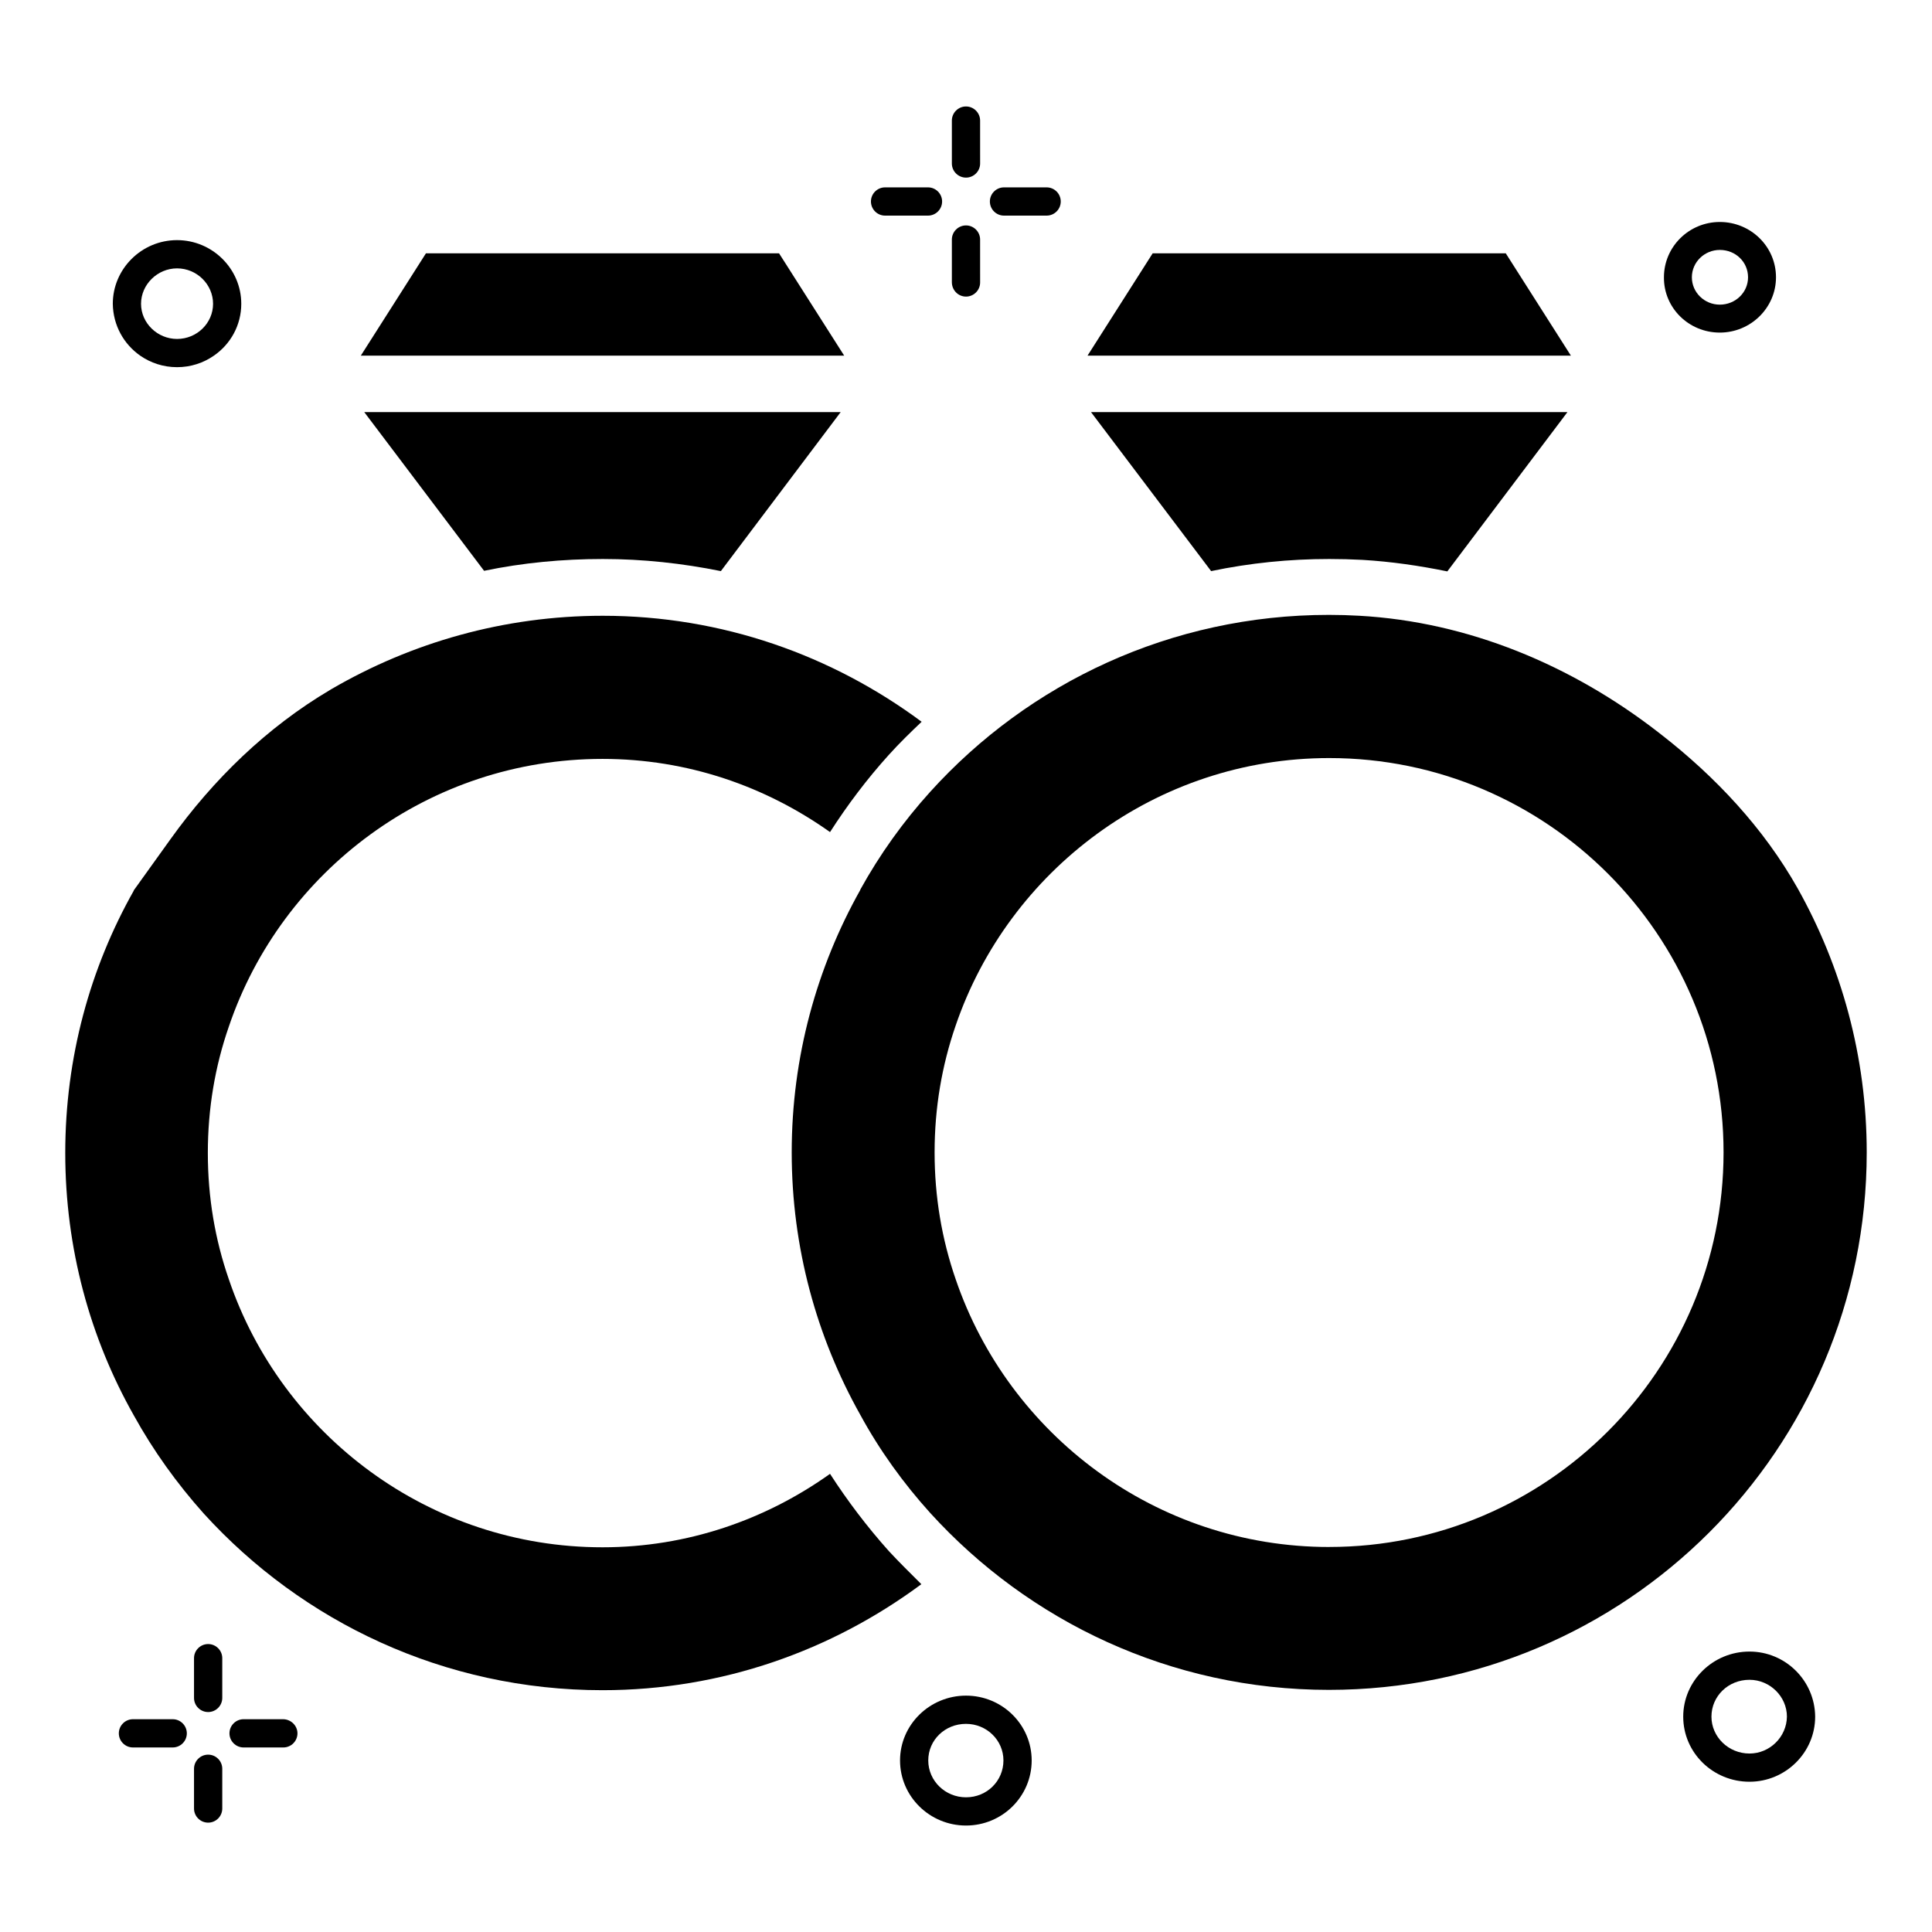
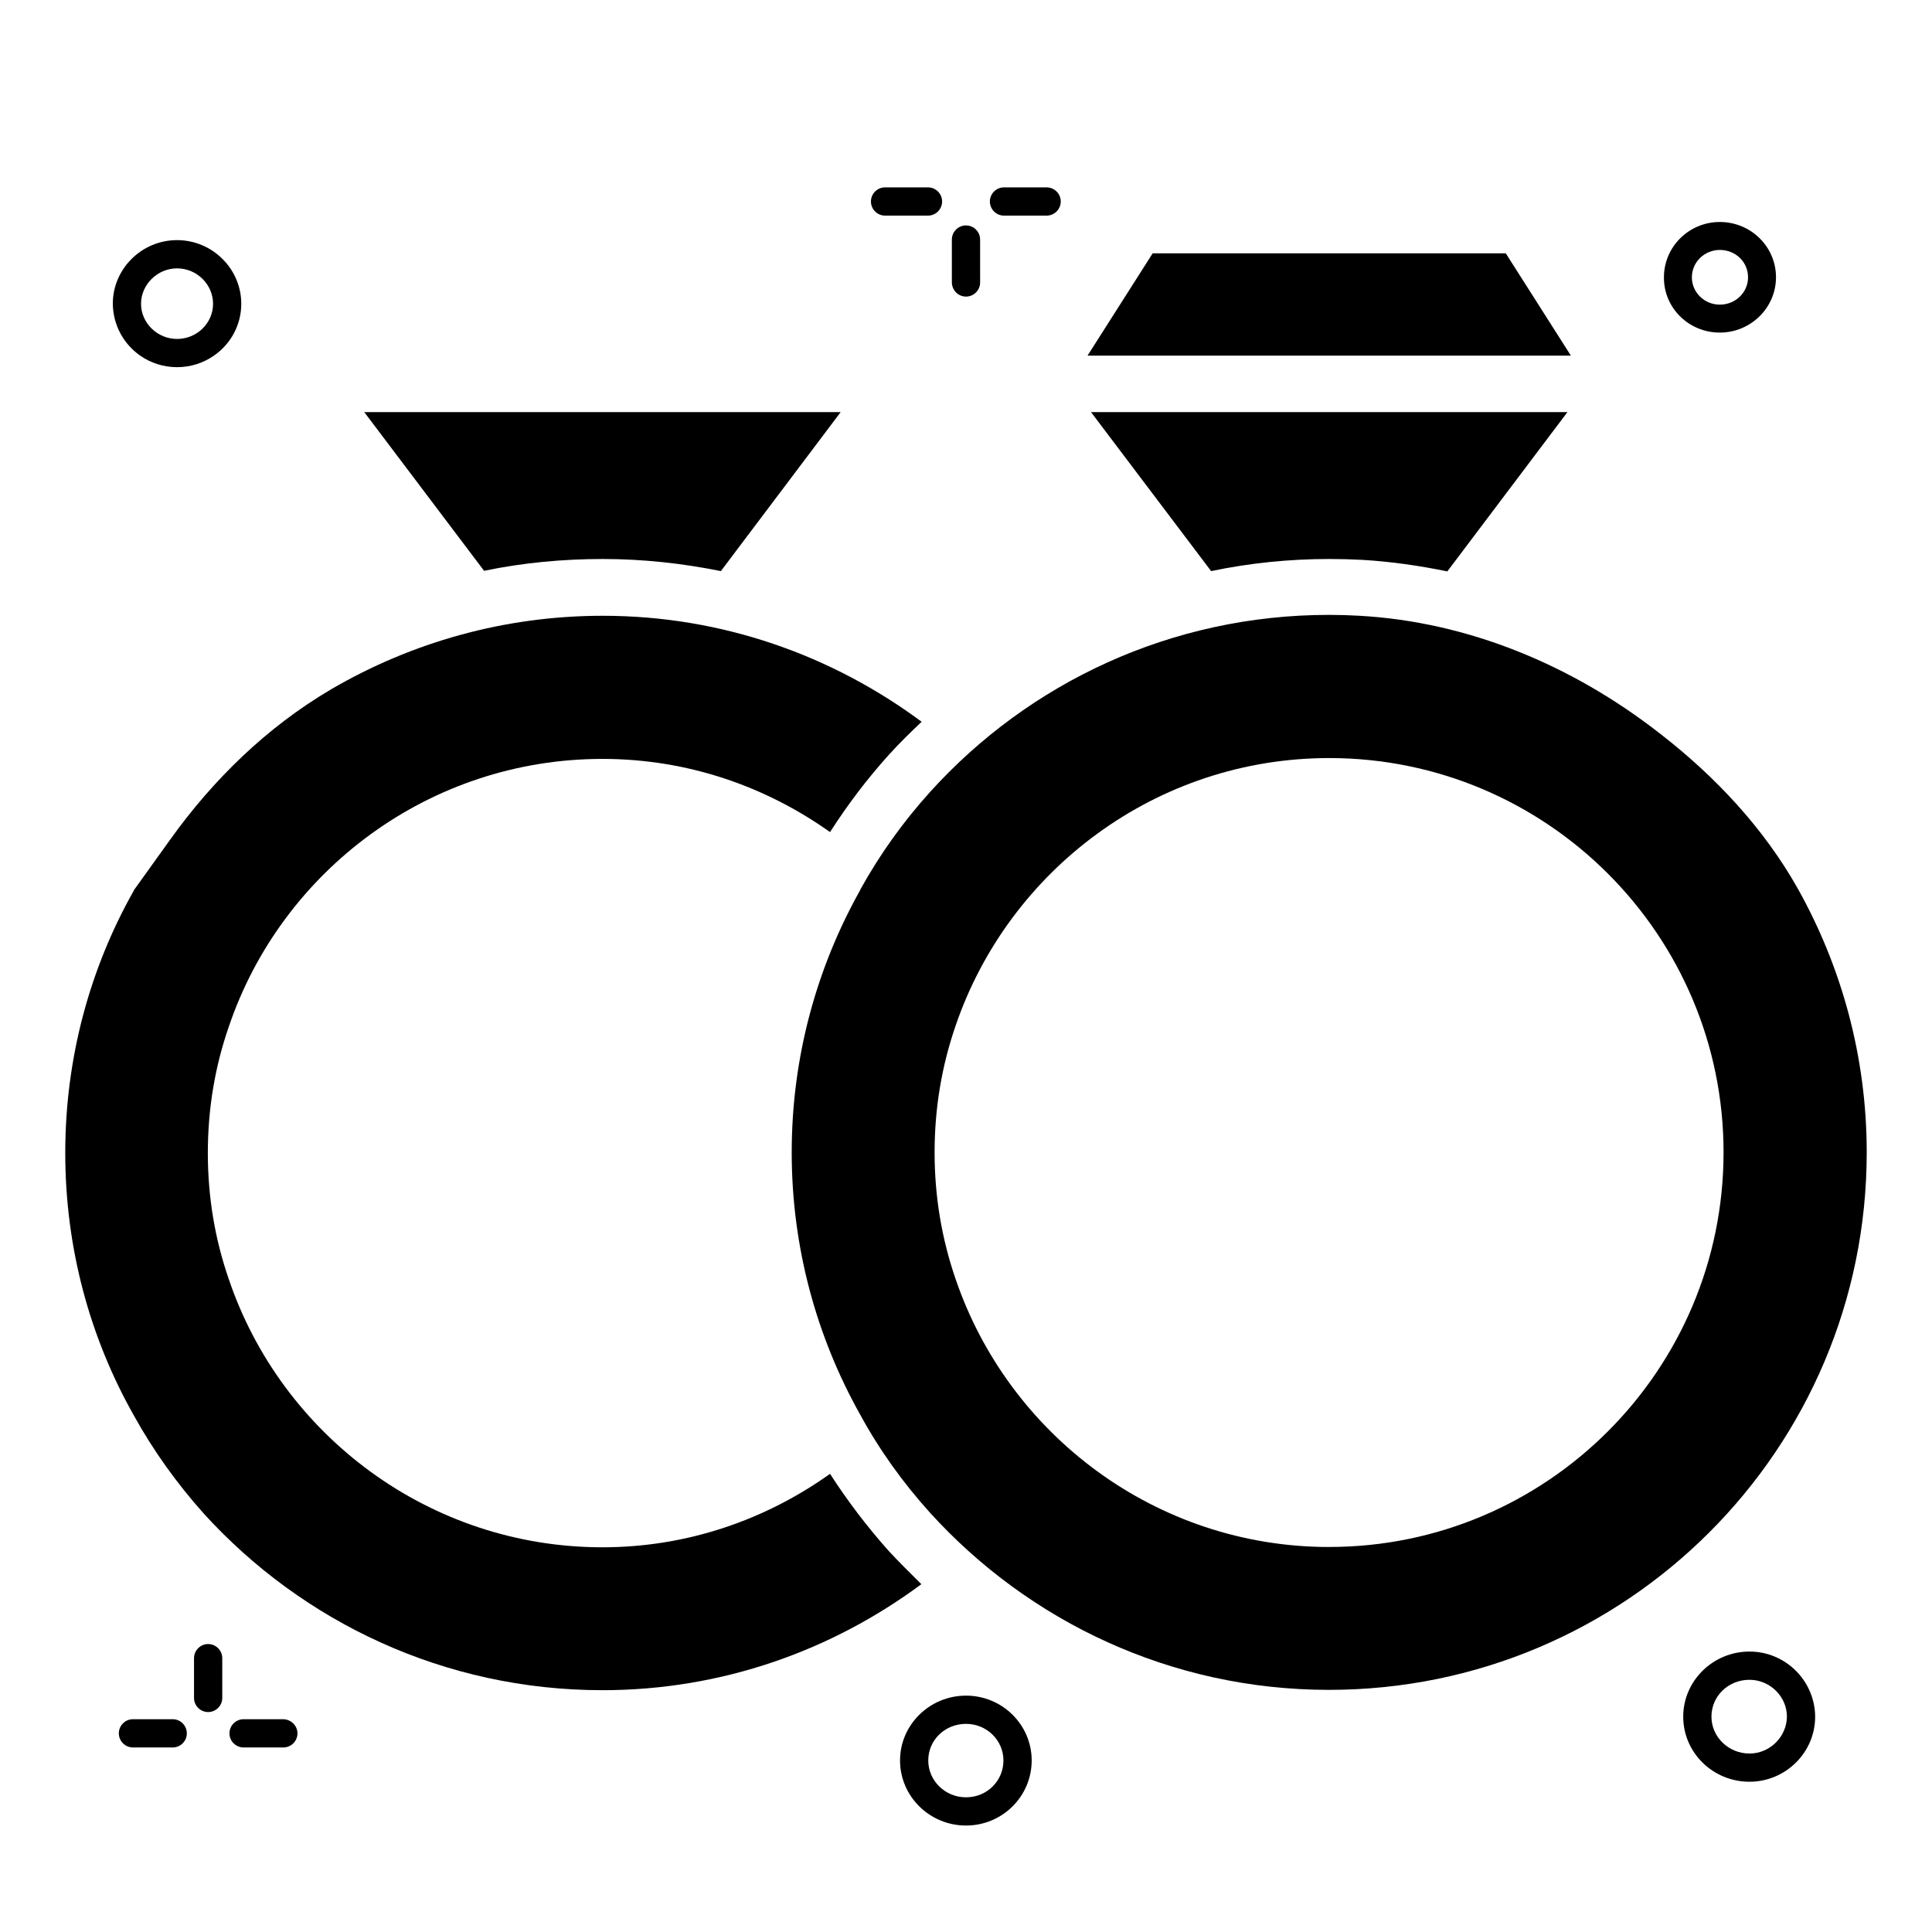
<svg xmlns="http://www.w3.org/2000/svg" fill="#000000" width="800px" height="800px" version="1.1" viewBox="144 144 512 512">
  <g>
    <path d="m638.7 449.39c0-25.418-6.719-49.312-18.32-70-9.008-15.953-21.754-29.543-36.184-40.762l-0.688-0.535c-22.902-17.785-50.383-29.312-79.312-30.914-2.594-0.152-5.266-0.23-8.016-0.23-41.832 0-79.539 18.016-105.65 46.871-7.176 7.938-13.359 16.566-18.551 25.953v0.078c-11.527 20.535-18.168 44.273-18.168 69.539s6.641 49.008 18.168 69.539c5.113 9.391 11.375 18.09 18.551 26.031 26.105 28.703 63.738 46.871 105.65 46.871 78.703 0 142.52-63.738 142.52-142.44zm-142.44 104.58c-45.879 0-84.961-29.77-99.008-70.992-3.664-10.609-5.574-21.832-5.574-33.586 0-11.754 1.91-22.977 5.574-33.586 14.047-41.145 53.129-70.914 99.008-70.914 57.633 0 104.5 46.871 104.5 104.5-0.004 57.707-46.871 104.57-104.5 104.57z" />
    <path d="m400 593.36c-9.617 0-17.48 7.711-17.48 17.176 0 9.543 7.863 17.25 17.48 17.25s17.406-7.711 17.406-17.25c-0.004-9.469-7.789-17.176-17.406-17.176zm0 26.945c-5.496 0-10-4.352-10-9.77s4.426-9.695 10-9.695c5.496 0 9.922 4.352 9.922 9.695 0 5.418-4.352 9.77-9.922 9.77z" />
    <path d="m181.15 238.25c2.75 1.91 6.106 3.055 9.77 3.055 3.664 0 7.023-1.145 9.77-3.055 4.426-3.055 7.25-8.09 7.25-13.742 0-9.238-7.633-16.871-17.023-16.871-9.391 0-17.023 7.633-17.023 16.871 0.082 5.727 2.906 10.688 7.258 13.742zm9.77-23.129c5.266 0 9.543 4.273 9.543 9.391 0 5.113-4.273 9.312-9.543 9.312-5.191 0-9.543-4.199-9.543-9.312 0-5.117 4.352-9.391 9.543-9.391z" />
    <path d="m599.77 232.14c8.168 0 14.887-6.566 14.887-14.656 0-8.168-6.719-14.656-14.887-14.656s-14.809 6.566-14.809 14.656c-0.074 8.094 6.566 14.656 14.809 14.656zm0-21.906c4.199 0 7.481 3.207 7.481 7.25 0 4.047-3.359 7.25-7.481 7.25-4.047 0-7.406-3.207-7.406-7.25 0.004-4.043 3.363-7.25 7.406-7.25z" />
    <path d="m219.01 599.61h-10.457c-2.062 0-3.742 1.68-3.742 3.742s1.68 3.742 3.742 3.742h10.535c2.062 0 3.742-1.68 3.742-3.742-0.004-2.062-1.758-3.742-3.82-3.742z" />
    <path d="m189.77 599.61h-10.535c-2.062 0-3.742 1.68-3.742 3.742s1.68 3.742 3.742 3.742h10.535c2.062 0 3.742-1.68 3.742-3.742-0.004-2.062-1.684-3.742-3.742-3.742z" />
-     <path d="m199.16 609c-2.062 0-3.742 1.68-3.742 3.742v10.535c0 2.062 1.68 3.742 3.742 3.742s3.742-1.68 3.742-3.742v-10.535c0-2.062-1.68-3.742-3.742-3.742z" />
    <path d="m199.16 579.69c-2.062 0-3.742 1.68-3.742 3.742v10.535c0 2.062 1.68 3.742 3.742 3.742s3.742-1.68 3.742-3.742v-10.535c0-2.062-1.68-3.742-3.742-3.742z" />
    <path d="m607.63 581.68c-9.695 0-17.559 7.785-17.559 17.25 0 9.543 7.863 17.25 17.559 17.25 9.543 0 17.406-7.711 17.406-17.25-0.078-9.539-7.863-17.25-17.406-17.25zm0 27.023c-5.574 0-10.078-4.426-10.078-9.77 0-5.418 4.426-9.77 10.078-9.77 5.418 0 9.922 4.426 9.922 9.77-0.074 5.34-4.5 9.77-9.922 9.77z" />
    <path d="m410.07 201.14h11.297c2.062 0 3.742-1.68 3.742-3.742s-1.68-3.742-3.742-3.742h-11.297c-2.062 0-3.742 1.68-3.742 3.742 0.004 2.066 1.68 3.742 3.742 3.742z" />
    <path d="m378.55 201.14h11.375c2.062 0 3.742-1.68 3.742-3.742s-1.68-3.742-3.742-3.742h-11.375c-2.062 0-3.742 1.68-3.742 3.742 0.004 2.066 1.684 3.742 3.742 3.742z" />
    <path d="m400 222.6c2.062 0 3.742-1.68 3.742-3.742l-0.004-11.375c0-2.062-1.68-3.742-3.742-3.742s-3.742 1.68-3.742 3.742v11.297c0.004 2.141 1.684 3.82 3.746 3.82z" />
-     <path d="m400 191.07c2.062 0 3.742-1.68 3.742-3.742l-0.004-11.371c0-2.062-1.68-3.742-3.742-3.742s-3.742 1.68-3.742 3.742v11.375c0.004 2.059 1.684 3.738 3.746 3.738z" />
    <path d="m496.26 292.14c2.977 0 5.879 0.078 8.777 0.23 7.633 0.457 15.039 1.527 22.52 3.055l31.832-42.215h-126.26l31.832 42.137c10.227-2.137 20.684-3.207 31.297-3.207z" />
    <path d="m543.05 211.14h-93.586l-17.254 27.102h128.09z" />
    <path d="m303.74 292.14c10.609 0 21.07 1.145 31.297 3.207l31.754-42.137h-126.26l31.754 42.059c10.305-2.137 20.84-3.129 31.453-3.129z" />
-     <path d="m350.46 211.14h-93.586l-17.25 27.102h128.09z" />
    <path d="m379.54 555.04c-5.801-6.488-10.992-13.359-15.574-20.457-17.023 12.137-37.785 19.465-60.305 19.465-45.879 0-85.035-29.77-99.008-70.992-3.664-10.535-5.574-21.754-5.574-33.512 0-11.754 1.91-22.977 5.574-33.512 13.969-41.223 53.129-70.914 99.008-70.914 22.52 0 43.207 7.25 60.305 19.391 4.656-7.25 9.848-14.121 15.574-20.457 2.75-3.055 5.727-5.953 8.703-8.777-23.664-17.559-52.824-28.09-84.504-28.09-26.184 0-50.688 7.098-71.832 19.391-0.152 0.078-0.23 0.152-0.383 0.23-16.793 9.922-30.992 23.738-42.367 39.617l-9.695 13.512s-0.078 0 0 0.078c-11.602 20.535-18.168 44.273-18.168 69.539s6.566 49.008 18.168 69.539c5.191 9.391 11.449 18.09 18.551 26.031 26.105 28.703 63.738 46.793 105.65 46.793 31.68 0 60.84-10.535 84.504-28.09-2.898-2.906-5.801-5.734-8.625-8.785z" />
  </g>
</svg>